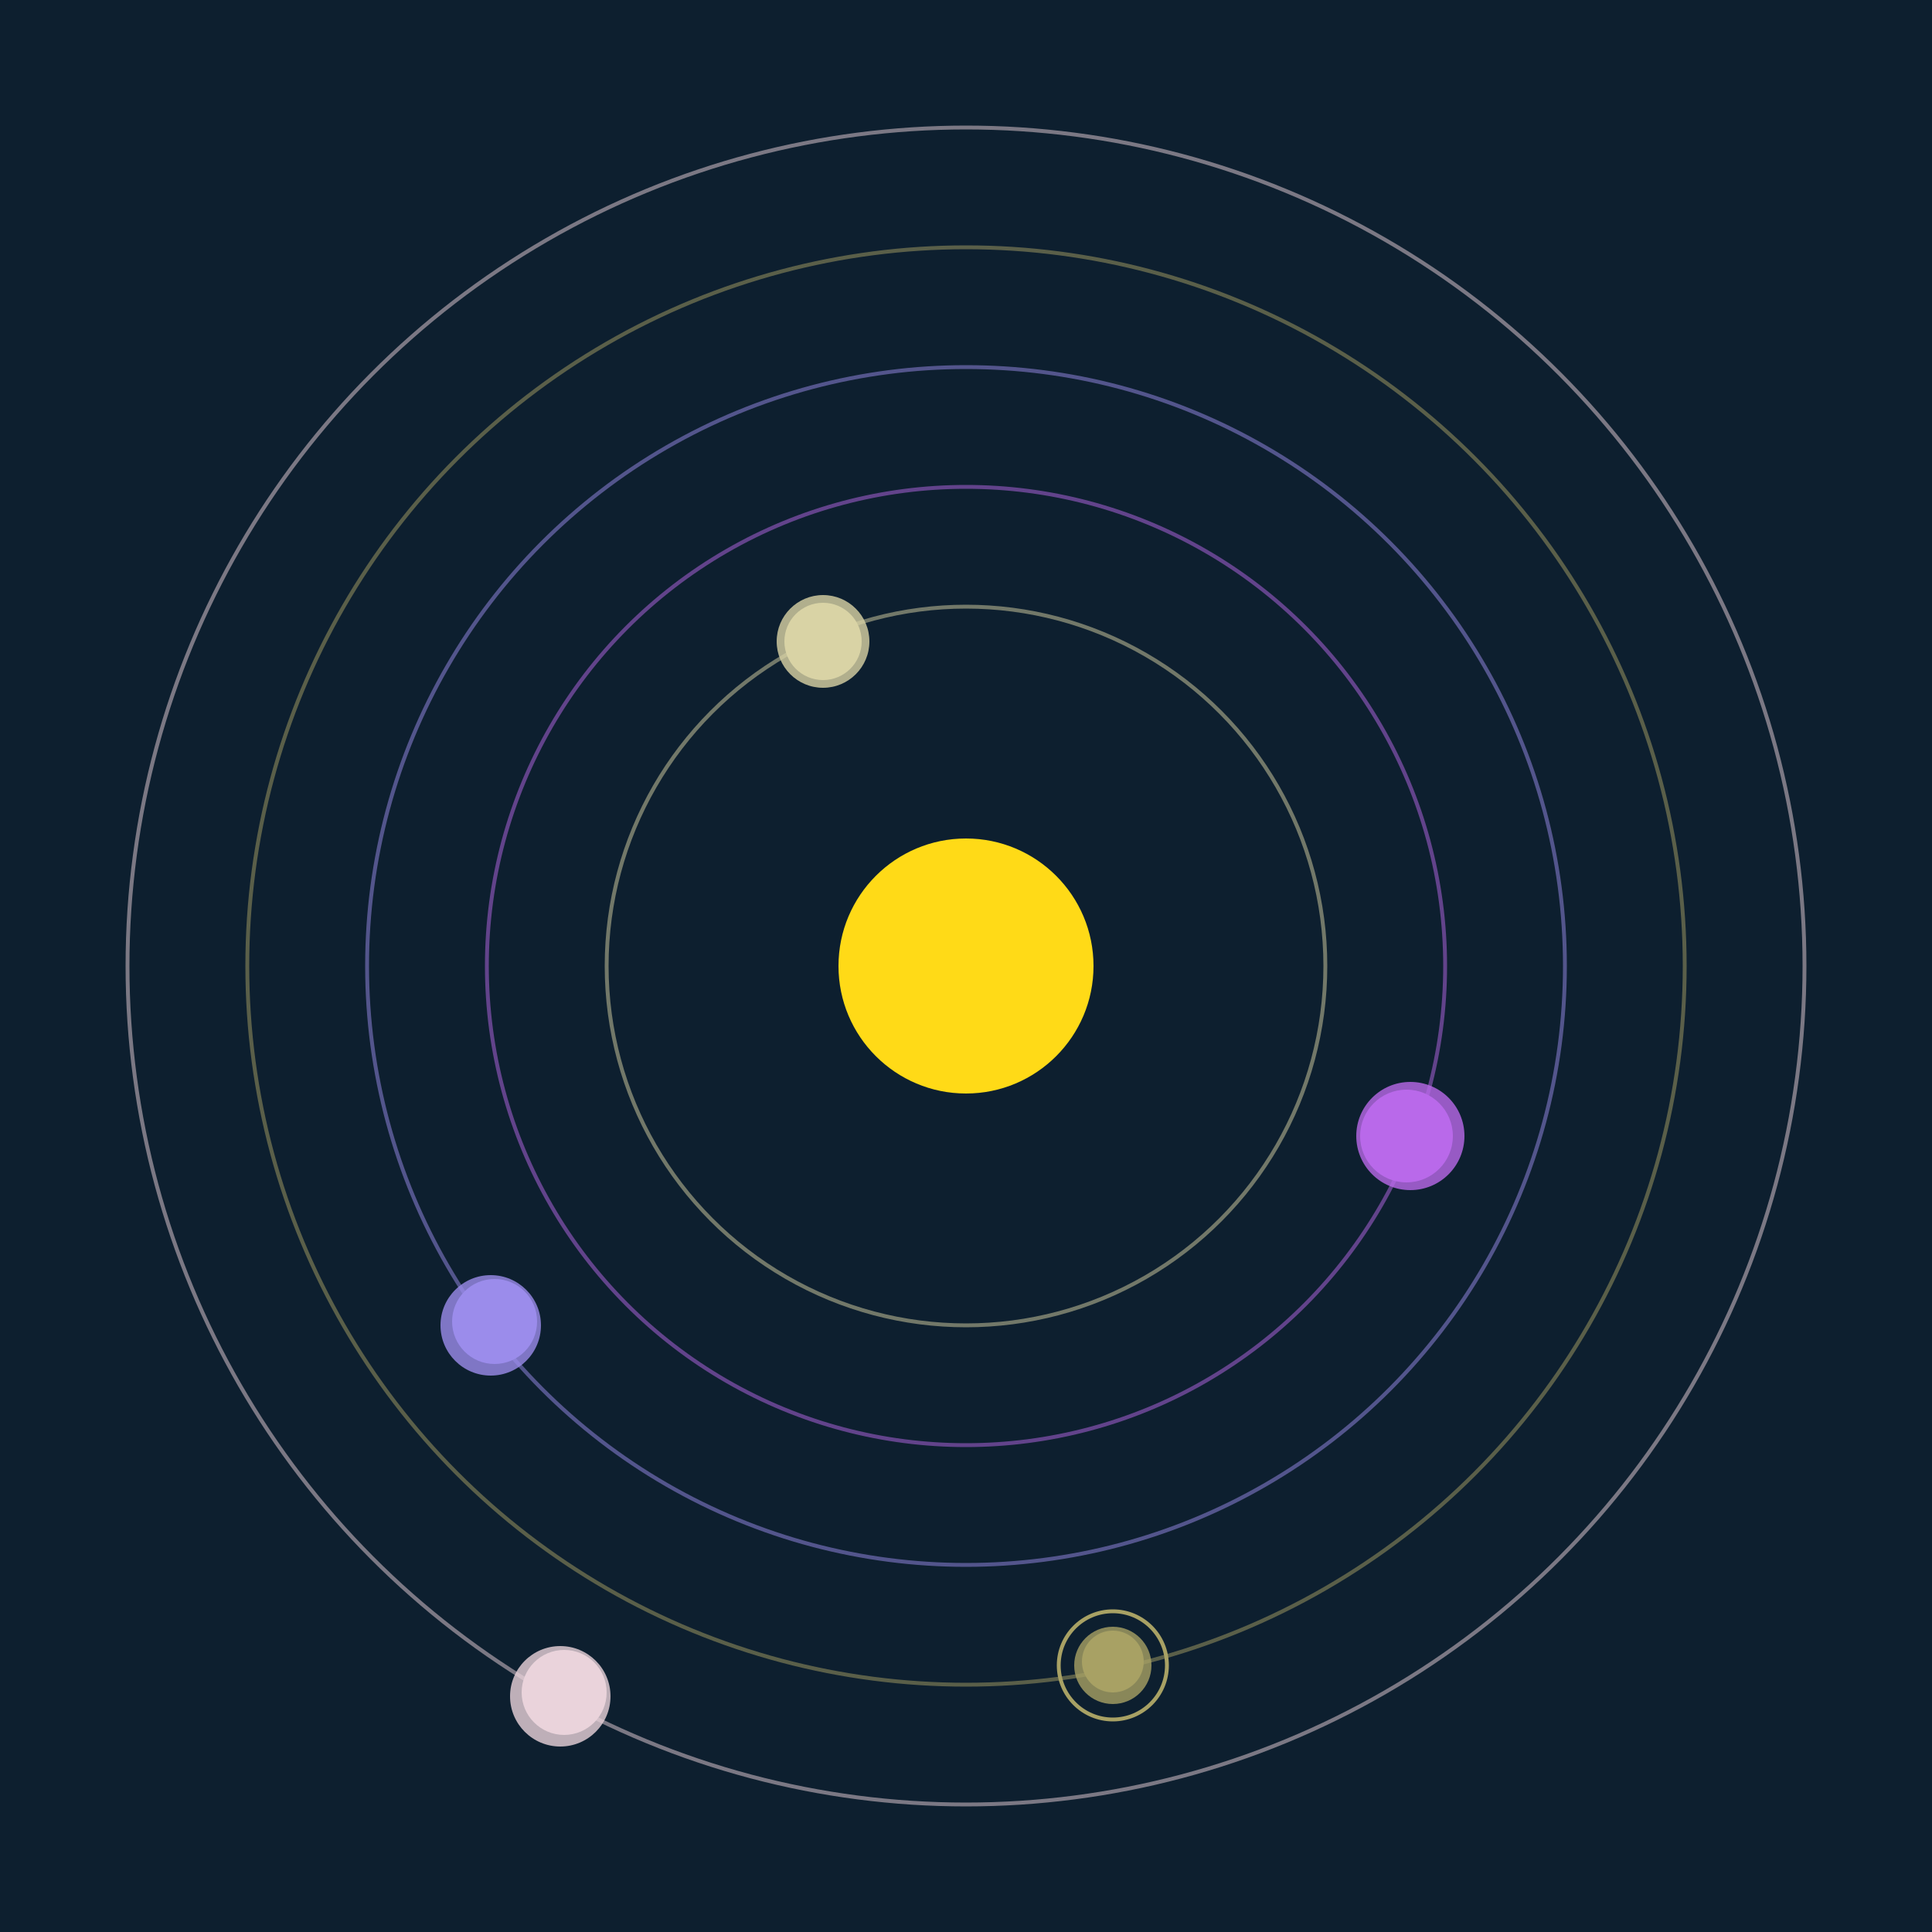
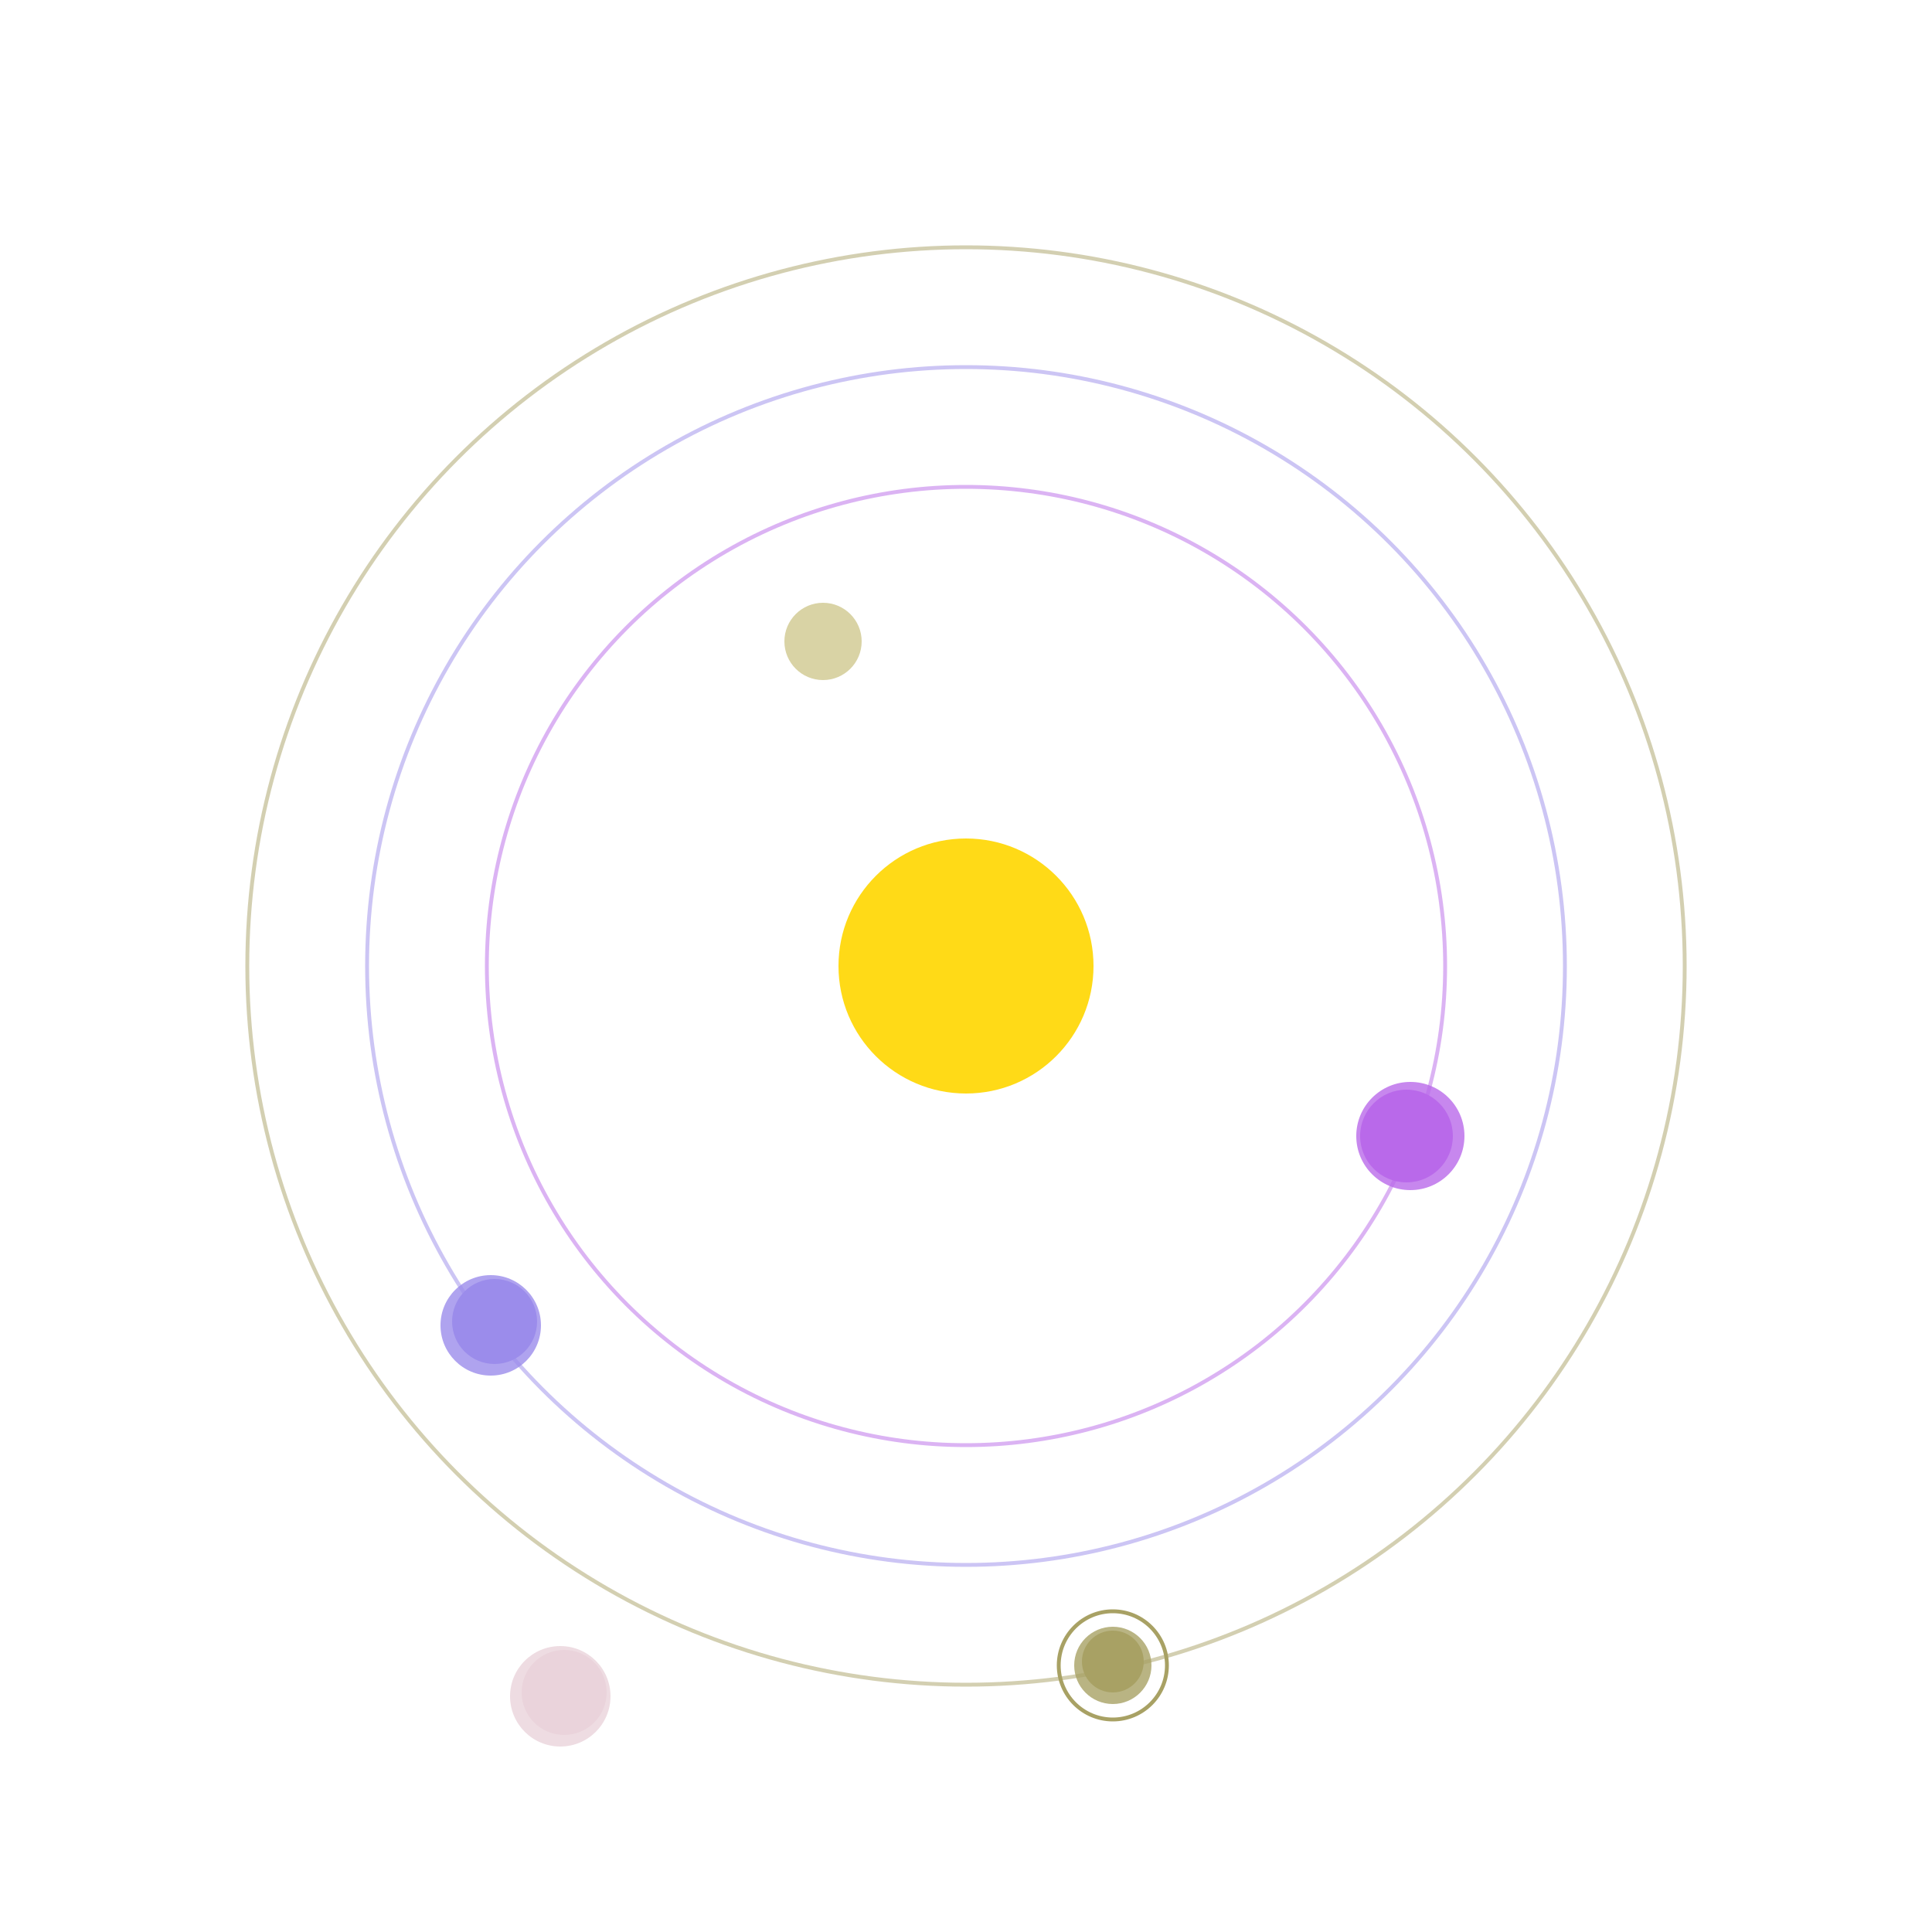
<svg xmlns="http://www.w3.org/2000/svg" width="500" height="500" viewBox="0 0 500 500">
-   <rect width="500" height="500" fill="#0D1F2F" />
  <circle cx="250" cy="250" r="33" fill="#FFDA17" />
-   <circle cx="250" cy="250" r="93" fill="none" stroke="rgba(217,211,165,0.5)" />
  <g>
    <circle cx="213" cy="166" r="10" fill="rgb(217,211,165)" />
-     <circle cx="213" cy="166" r="12" fill-opacity="0.8" fill="rgb(217,211,165)" />
    <animateTransform attributeName="transform" type="rotate" from="0 250 250" to="360 250 250" dur="14s" repeatCount="indefinite" />
  </g>
  <circle cx="250" cy="250" r="124" fill="none" stroke="rgba(185,105,233,0.5)" />
  <g>
    <circle cx="364" cy="294" r="12" fill="rgb(185,105,233)" />
    <circle cx="365" cy="294" r="14" fill-opacity="0.8" fill="rgb(185,105,233)" />
    <animateTransform attributeName="transform" type="rotate" from="0 250 250" to="360 250 250" dur="9s" repeatCount="indefinite" />
  </g>
  <circle cx="250" cy="250" r="155" fill="none" stroke="rgba(155,140,235,0.5)" />
  <g>
    <circle cx="128" cy="342" r="11" fill="rgb(155,140,235)" />
    <circle cx="127" cy="343" r="13" fill-opacity="0.8" fill="rgb(155,140,235)" />
    <animateTransform attributeName="transform" type="rotate" from="0 250 250" to="360 250 250" dur="6s" repeatCount="indefinite" />
  </g>
  <circle cx="250" cy="250" r="186" fill="none" stroke="rgba(168,161,100,0.5)" />
  <g>
    <circle cx="288" cy="430" r="8" fill="rgb(168,161,100)" />
    <circle cx="288" cy="431" r="10" fill-opacity="0.8" fill="rgb(168,161,100)" />
    <circle cx="288" cy="431" r="14" fill="none" stroke-width="1" stroke="rgb(168,161,100)" />
    <animateTransform attributeName="transform" type="rotate" from="0 250 250" to="360 250 250" dur="5s" repeatCount="indefinite" />
  </g>
-   <circle cx="250" cy="250" r="217" fill="none" stroke="rgba(234,211,218,0.5)" />
  <g>
    <circle cx="146" cy="438" r="11" fill="rgb(234,211,218)" />
    <circle cx="145" cy="439" r="13" fill-opacity="0.8" fill="rgb(234,211,218)" />
    <animateTransform attributeName="transform" type="rotate" from="0 250 250" to="360 250 250" dur="10s" repeatCount="indefinite" />
  </g>
</svg>